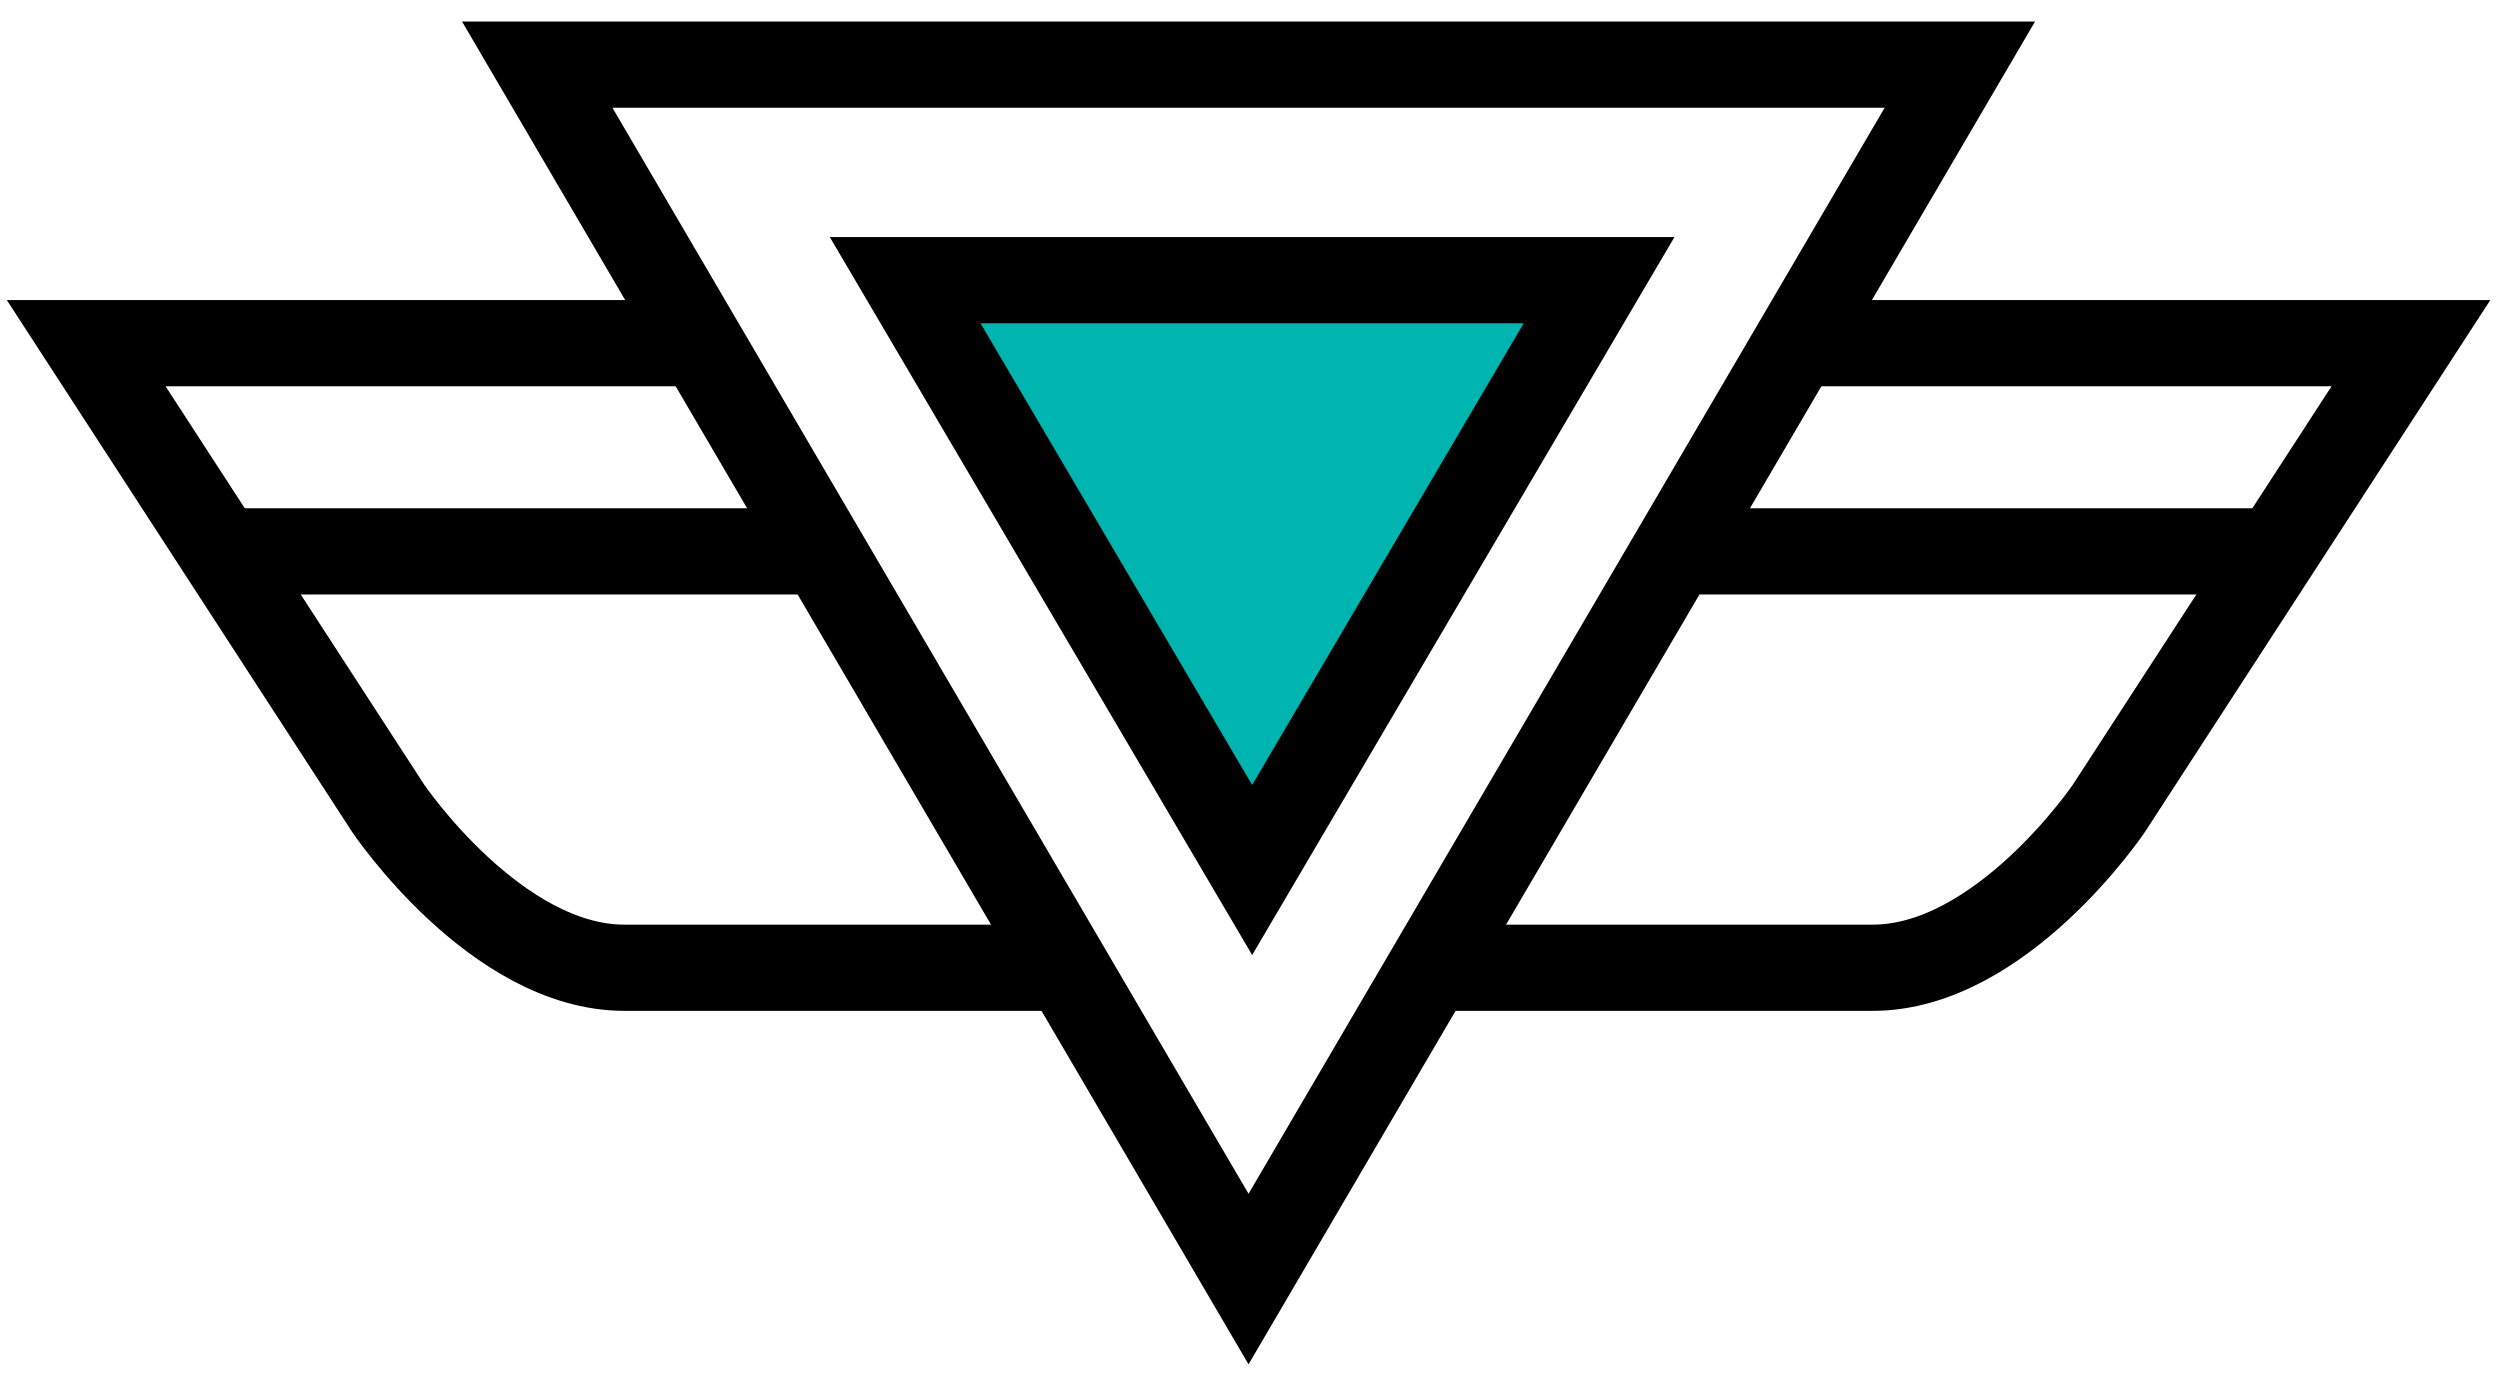
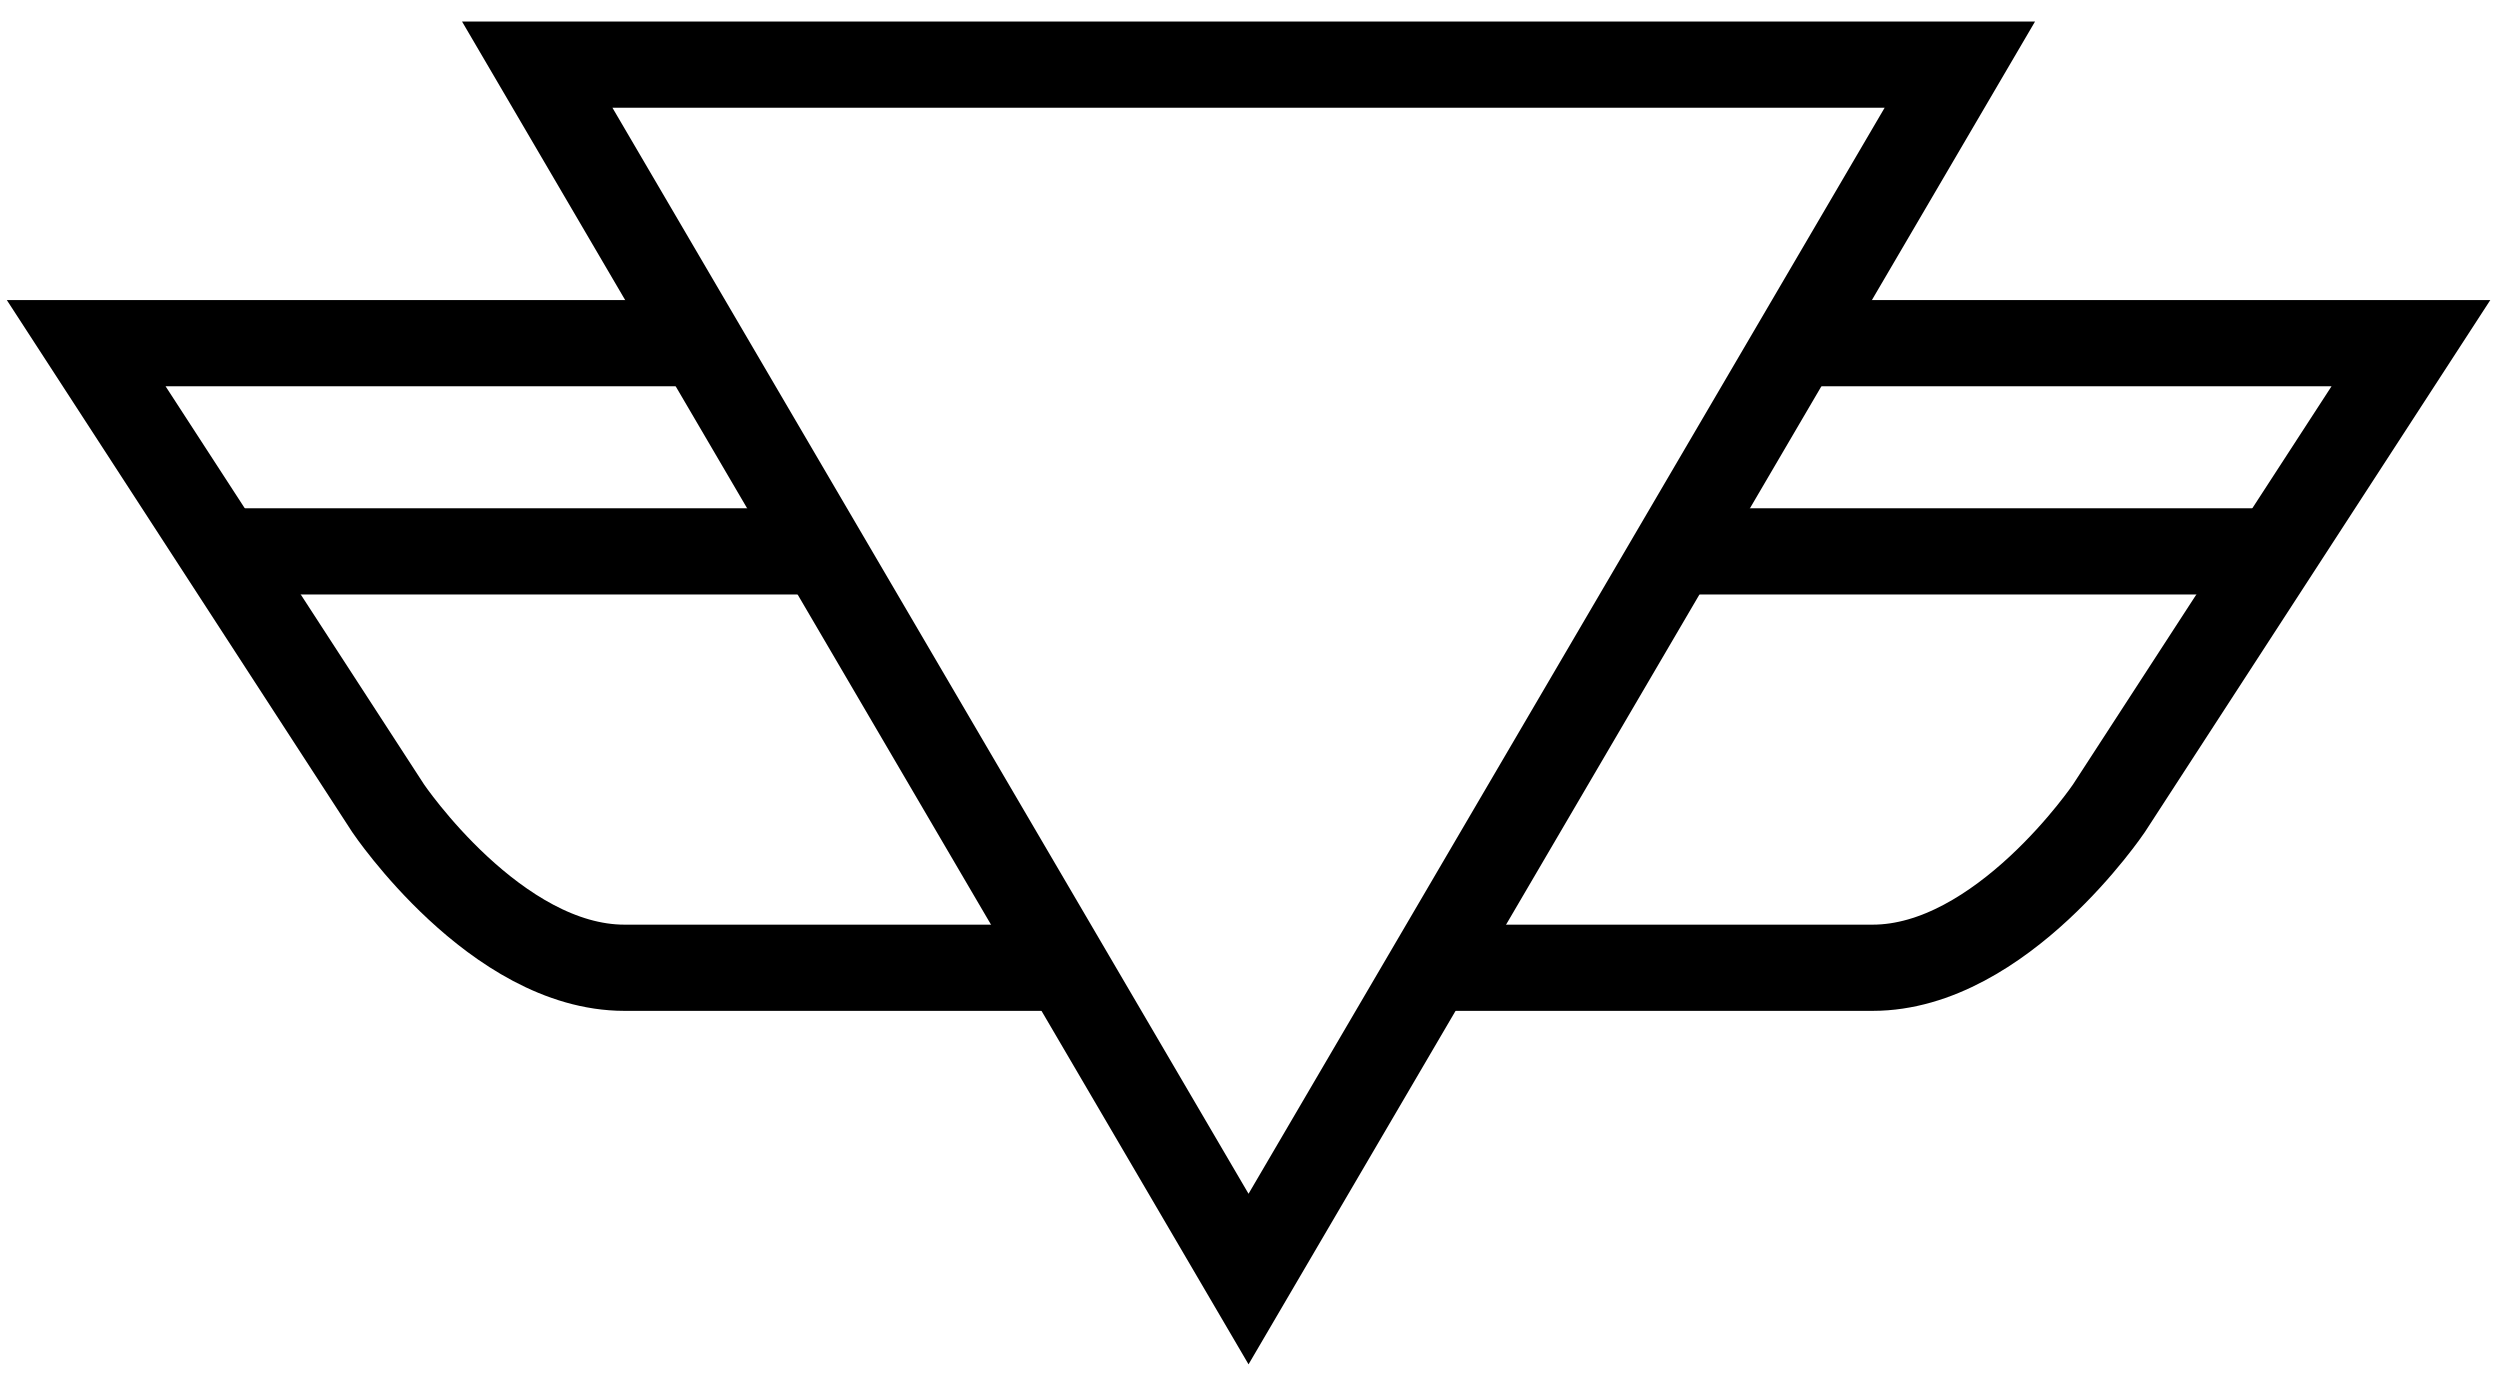
<svg xmlns="http://www.w3.org/2000/svg" width="58" height="32" viewBox="0 0 58 32" fill="none">
  <path d="M41.922 7.962H55.933L48.927 18.752C48.927 18.752 46.434 22.452 43.445 22.452H33.394" stroke="black" stroke-width="2" />
  <path d="M39.029 12.792H52.713" stroke="black" stroke-width="2" />
  <path d="M16.011 7.962H2L9.005 18.752C9.005 18.752 11.499 22.452 14.488 22.452H24.539" stroke="black" stroke-width="2" />
  <path d="M18.927 12.792H5.242" stroke="black" stroke-width="2" />
-   <path fill-rule="evenodd" clip-rule="evenodd" d="M29.05 20.184L37.099 6.5H21L29.05 20.184Z" fill="#00B5AF" stroke="black" stroke-width="2" />
  <path fill-rule="evenodd" clip-rule="evenodd" d="M28.966 29.674L45.468 1.5H12.464L28.966 29.674Z" stroke="black" stroke-width="2" />
</svg>